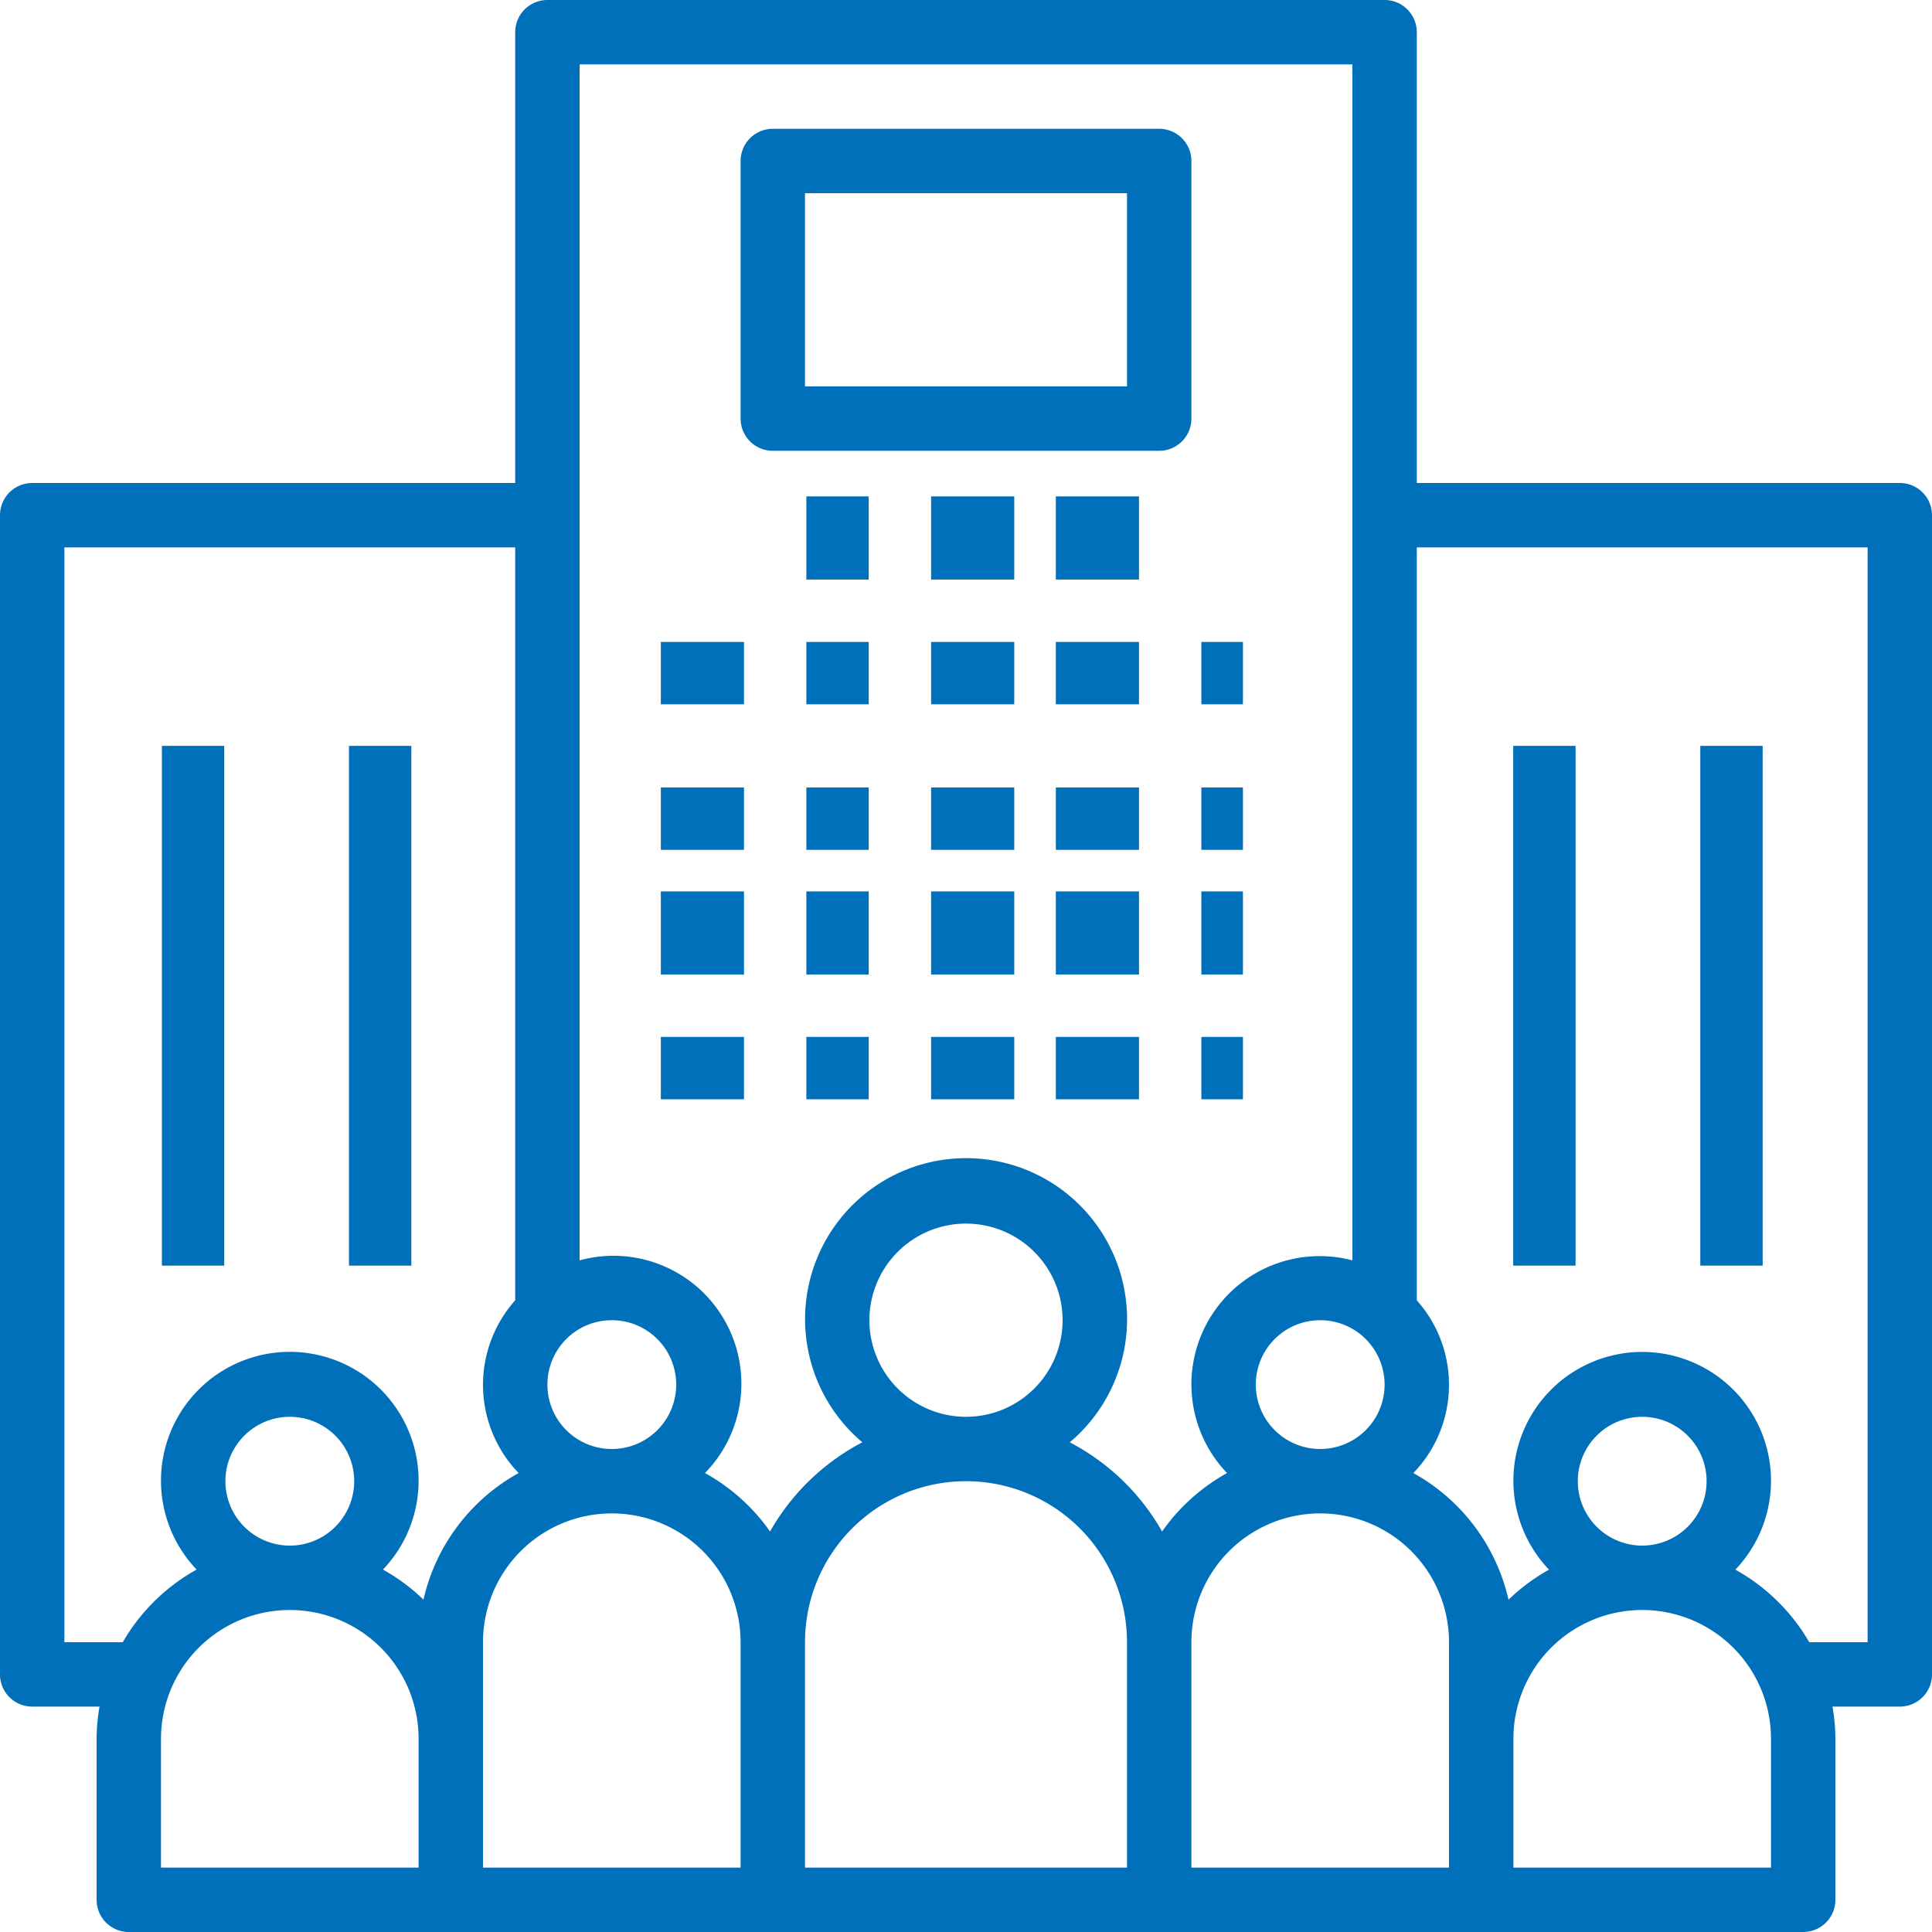
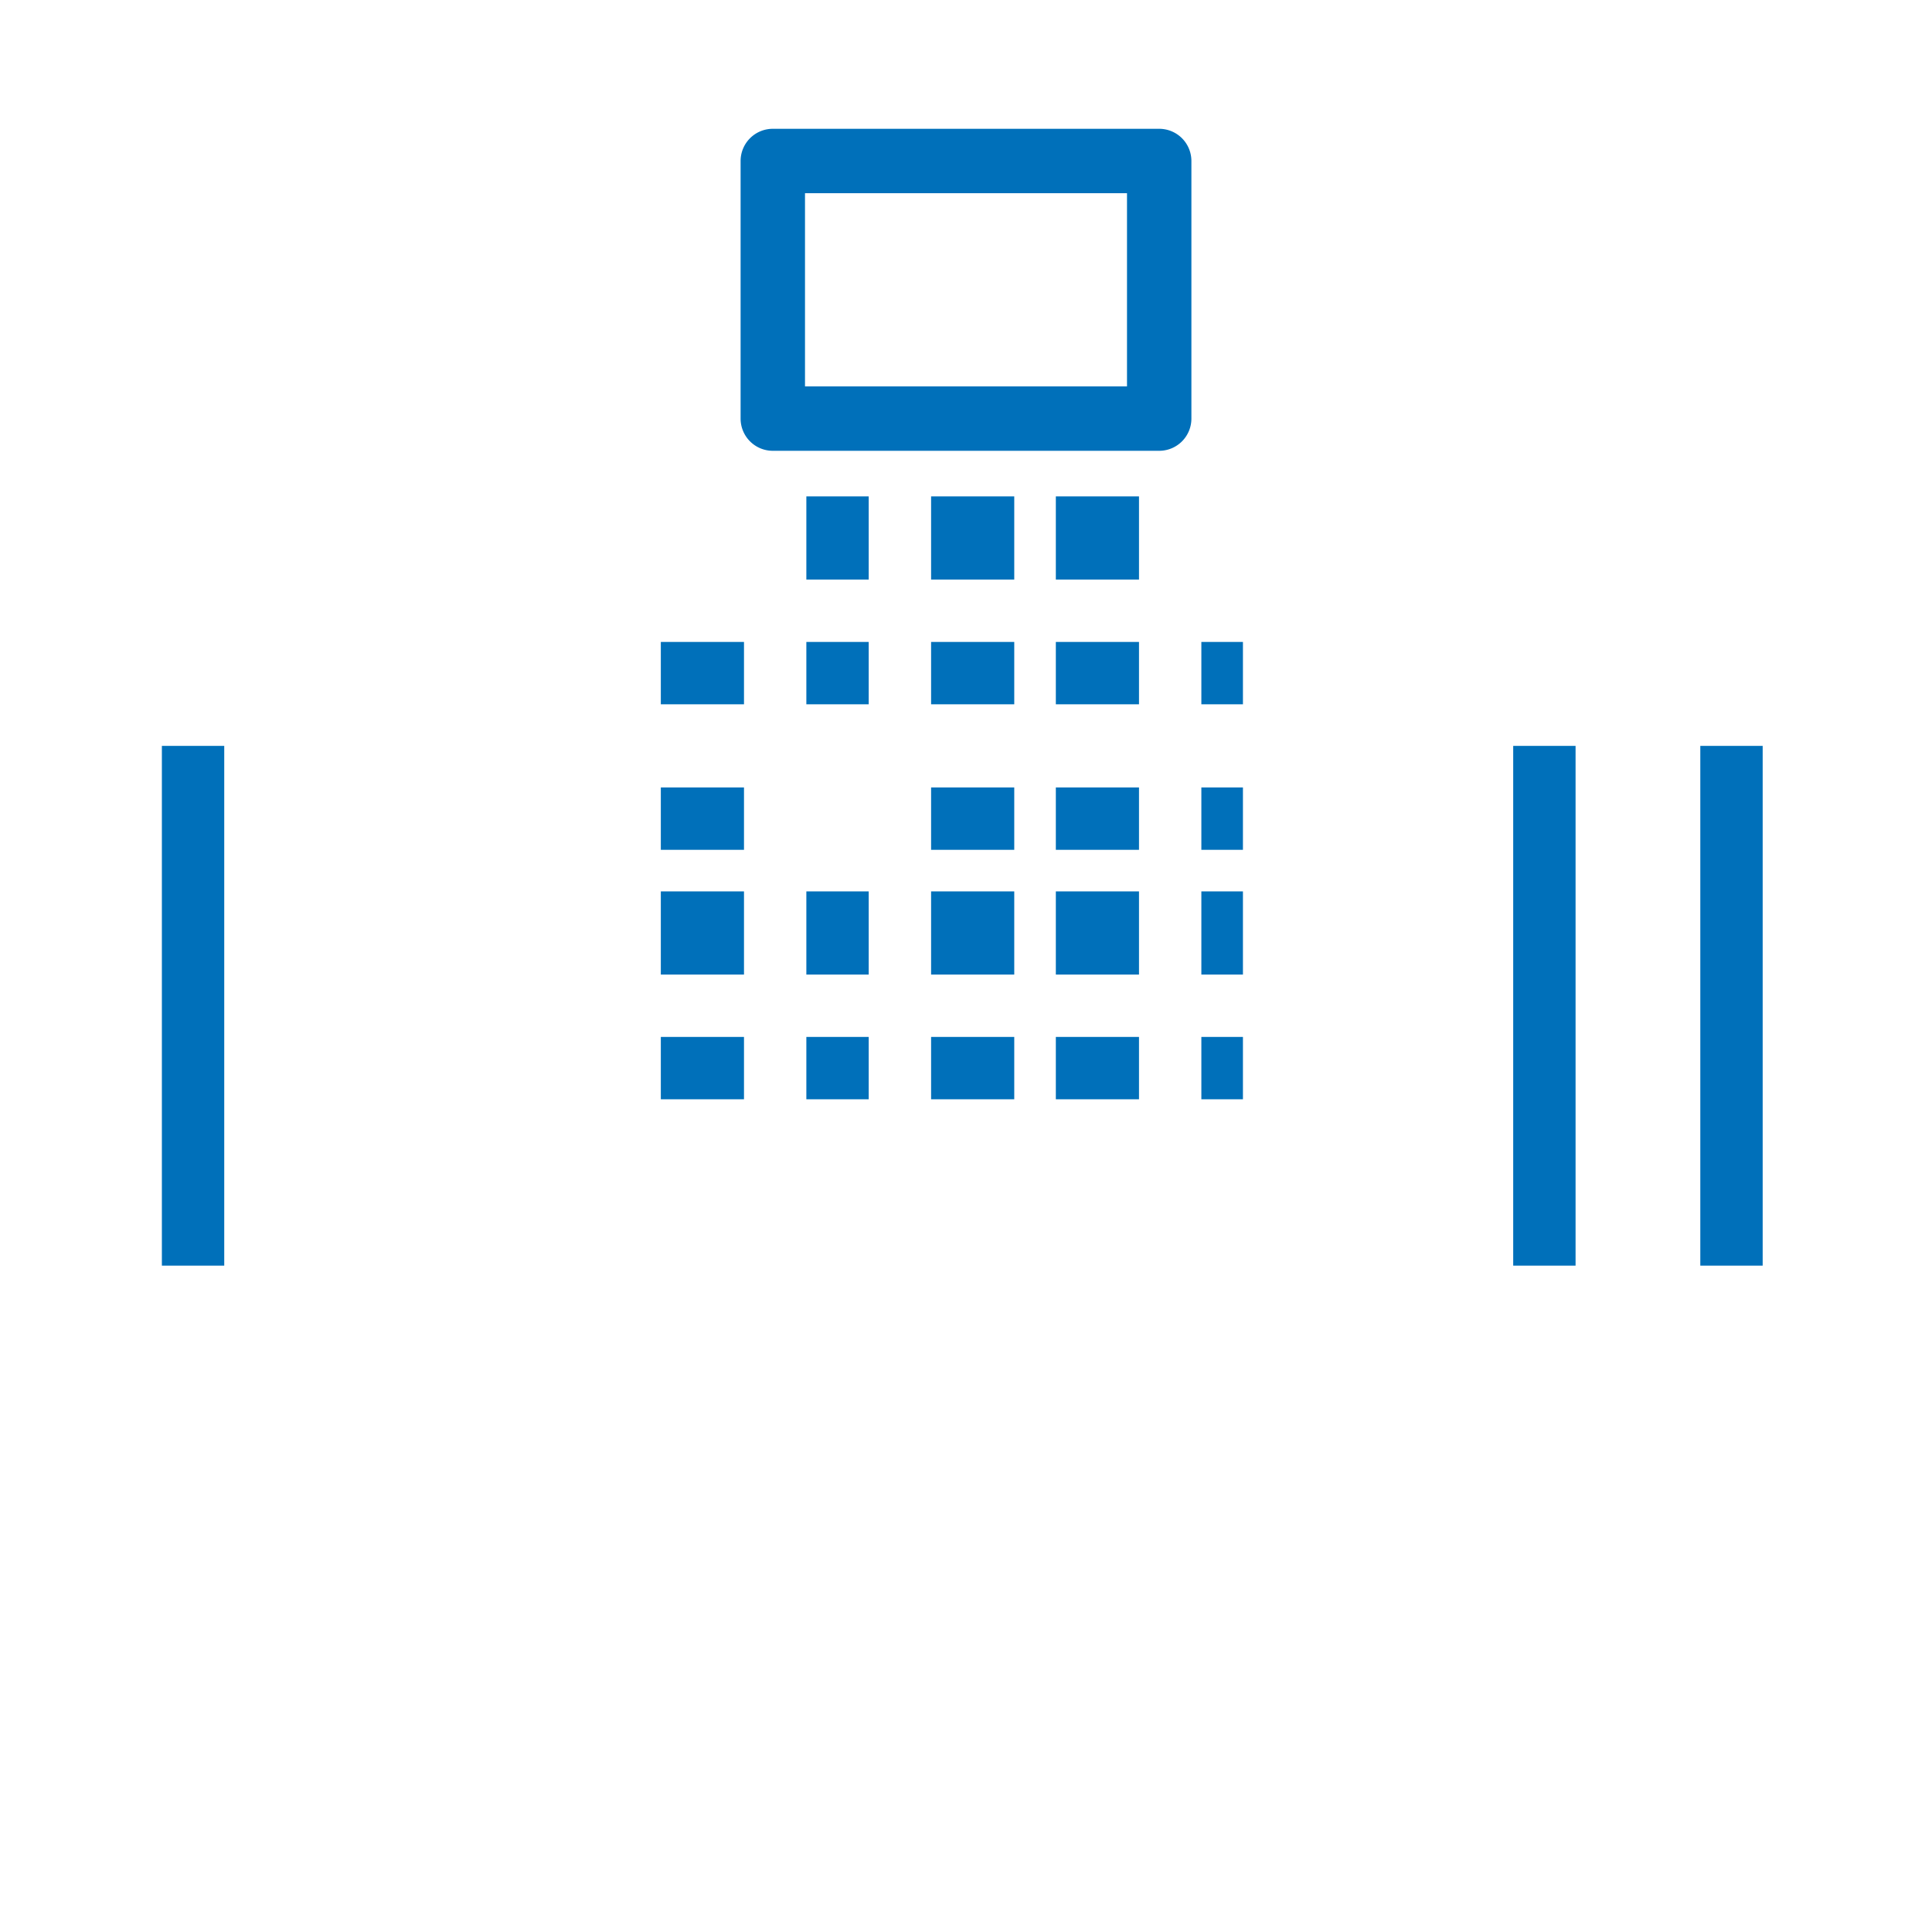
<svg xmlns="http://www.w3.org/2000/svg" id="Limited_Liability_Companies_icon" data-name="Limited Liability Companies icon" width="90" height="90" viewBox="0 0 90 90">
  <g id="Group_373" data-name="Group 373" transform="translate(30.784 29.904)">
    <g id="Group_372" data-name="Group 372" transform="translate(0 0)">
      <rect id="Rectangle_117" data-name="Rectangle 117" width="3.874" height="2.905" fill="#0070ba" />
    </g>
  </g>
  <g id="Group_375" data-name="Group 375" transform="translate(30.784 36.683)">
    <g id="Group_374" data-name="Group 374" transform="translate(0 0)">
      <rect id="Rectangle_118" data-name="Rectangle 118" width="3.874" height="2.905" fill="#0070ba" />
    </g>
  </g>
  <g id="Group_377" data-name="Group 377" transform="translate(30.784 41.525)">
    <g id="Group_376" data-name="Group 376" transform="translate(0 0)">
      <rect id="Rectangle_119" data-name="Rectangle 119" width="3.874" height="3.874" transform="translate(0 0)" fill="#0070ba" />
    </g>
  </g>
  <g id="Group_379" data-name="Group 379" transform="translate(30.784 48.304)">
    <g id="Group_378" data-name="Group 378" transform="translate(0 0)">
      <rect id="Rectangle_120" data-name="Rectangle 120" width="3.874" height="2.905" transform="translate(0 0)" fill="#0070ba" />
    </g>
  </g>
  <g id="Group_381" data-name="Group 381" transform="translate(37.563 29.904)">
    <g id="Group_380" data-name="Group 380" transform="translate(0 0)">
      <rect id="Rectangle_121" data-name="Rectangle 121" width="2.905" height="2.905" transform="translate(0)" fill="#0070ba" />
    </g>
  </g>
  <g id="Group_383" data-name="Group 383" transform="translate(37.563 36.683)">
    <g id="Group_382" data-name="Group 382" transform="translate(0 0)">
-       <rect id="Rectangle_122" data-name="Rectangle 122" width="2.905" height="2.905" transform="translate(0)" fill="#0070ba" />
-     </g>
+       </g>
  </g>
  <g id="Group_385" data-name="Group 385" transform="translate(37.563 41.525)">
    <g id="Group_384" data-name="Group 384" transform="translate(0 0)">
      <rect id="Rectangle_123" data-name="Rectangle 123" width="2.905" height="3.874" transform="translate(0 0)" fill="#0070ba" />
    </g>
  </g>
  <g id="Group_387" data-name="Group 387" transform="translate(37.563 48.304)">
    <g id="Group_386" data-name="Group 386" transform="translate(0 0)">
      <rect id="Rectangle_124" data-name="Rectangle 124" width="2.905" height="2.905" transform="translate(0 0)" fill="#0070ba" />
    </g>
  </g>
  <g id="Group_389" data-name="Group 389" transform="translate(43.374 29.904)">
    <g id="Group_388" data-name="Group 388" transform="translate(0 0)">
      <rect id="Rectangle_125" data-name="Rectangle 125" width="3.874" height="2.905" transform="translate(0)" fill="#0070ba" />
    </g>
  </g>
  <g id="Group_391" data-name="Group 391" transform="translate(43.374 36.683)">
    <g id="Group_390" data-name="Group 390" transform="translate(0 0)">
      <rect id="Rectangle_126" data-name="Rectangle 126" width="3.874" height="2.905" transform="translate(0)" fill="#0070ba" />
    </g>
  </g>
  <g id="Group_393" data-name="Group 393" transform="translate(43.374 41.525)">
    <g id="Group_392" data-name="Group 392" transform="translate(0 0)">
      <rect id="Rectangle_127" data-name="Rectangle 127" width="3.874" height="3.874" transform="translate(0 0)" fill="#0070ba" />
    </g>
  </g>
  <g id="Group_395" data-name="Group 395" transform="translate(43.374 48.304)">
    <g id="Group_394" data-name="Group 394" transform="translate(0 0)">
      <rect id="Rectangle_128" data-name="Rectangle 128" width="3.874" height="2.905" transform="translate(0 0)" fill="#0070ba" />
    </g>
  </g>
  <g id="Group_397" data-name="Group 397" transform="translate(49.185 29.904)">
    <g id="Group_396" data-name="Group 396" transform="translate(0 0)">
      <rect id="Rectangle_129" data-name="Rectangle 129" width="3.874" height="2.905" transform="translate(0)" fill="#0070ba" />
    </g>
  </g>
  <g id="Group_399" data-name="Group 399" transform="translate(37.563 23.124)">
    <g id="Group_398" data-name="Group 398" transform="translate(0 0)">
      <rect id="Rectangle_130" data-name="Rectangle 130" width="2.905" height="3.874" transform="translate(0)" fill="#0070ba" />
    </g>
  </g>
  <g id="Group_401" data-name="Group 401" transform="translate(43.374 23.124)">
    <g id="Group_400" data-name="Group 400" transform="translate(0 0)">
      <rect id="Rectangle_131" data-name="Rectangle 131" width="3.874" height="3.874" transform="translate(0)" fill="#0070ba" />
    </g>
  </g>
  <g id="Group_403" data-name="Group 403" transform="translate(49.185 23.124)">
    <g id="Group_402" data-name="Group 402" transform="translate(0 0)">
      <rect id="Rectangle_132" data-name="Rectangle 132" width="3.874" height="3.874" transform="translate(0)" fill="#0070ba" />
    </g>
  </g>
  <g id="Group_405" data-name="Group 405" transform="translate(49.185 36.683)">
    <g id="Group_404" data-name="Group 404" transform="translate(0 0)">
      <rect id="Rectangle_133" data-name="Rectangle 133" width="3.874" height="2.905" transform="translate(0)" fill="#0070ba" />
    </g>
  </g>
  <g id="Group_407" data-name="Group 407" transform="translate(49.185 41.525)">
    <g id="Group_406" data-name="Group 406" transform="translate(0 0)">
      <rect id="Rectangle_134" data-name="Rectangle 134" width="3.874" height="3.874" transform="translate(0 0)" fill="#0070ba" />
    </g>
  </g>
  <g id="Group_409" data-name="Group 409" transform="translate(49.185 48.304)">
    <g id="Group_408" data-name="Group 408" transform="translate(0 0)">
      <rect id="Rectangle_135" data-name="Rectangle 135" width="3.874" height="2.905" transform="translate(0 0)" fill="#0070ba" />
    </g>
  </g>
  <g id="Group_411" data-name="Group 411" transform="translate(55.964 29.904)">
    <g id="Group_410" data-name="Group 410" transform="translate(0 0)">
      <rect id="Rectangle_136" data-name="Rectangle 136" width="1.937" height="2.905" transform="translate(0)" fill="#0070ba" />
    </g>
  </g>
  <g id="Group_413" data-name="Group 413" transform="translate(55.964 36.683)">
    <g id="Group_412" data-name="Group 412" transform="translate(0 0)">
      <rect id="Rectangle_137" data-name="Rectangle 137" width="1.937" height="2.905" transform="translate(0)" fill="#0070ba" />
    </g>
  </g>
  <g id="Group_415" data-name="Group 415" transform="translate(55.964 41.525)">
    <g id="Group_414" data-name="Group 414" transform="translate(0 0)">
      <rect id="Rectangle_138" data-name="Rectangle 138" width="1.937" height="3.874" transform="translate(0 0)" fill="#0070ba" />
    </g>
  </g>
  <g id="Group_417" data-name="Group 417" transform="translate(55.964 48.304)">
    <g id="Group_416" data-name="Group 416" transform="translate(0 0)">
      <rect id="Rectangle_139" data-name="Rectangle 139" width="1.937" height="2.905" transform="translate(0 0)" fill="#0070ba" />
    </g>
  </g>
  <g id="Group_419" data-name="Group 419" transform="translate(0 0)">
    <g id="Group_418" data-name="Group 418">
-       <path id="Path_844" data-name="Path 844" d="M88.5,22.5H66V1.5A1.5,1.5,0,0,0,64.5,0h-39A1.5,1.5,0,0,0,24,1.5v21H1.5A1.5,1.5,0,0,0,0,24V78a1.5,1.5,0,0,0,1.5,1.5H4.636A9,9,0,0,0,4.5,81v7.5A1.5,1.5,0,0,0,6,90H84a1.5,1.5,0,0,0,1.5-1.5V81a8.962,8.962,0,0,0-.136-1.5H88.5A1.5,1.5,0,0,0,90,78V24A1.5,1.5,0,0,0,88.5,22.5Zm-24,42a3,3,0,1,1-3-3A3,3,0,0,1,64.5,64.5Zm-36-3a3,3,0,1,1-3,3A3,3,0,0,1,28.5,61.5ZM19.5,87H7.5V81a6,6,0,0,1,12,0Zm-9-18a3,3,0,1,1,3,3A3,3,0,0,1,10.5,69Zm9.227,5.517a9.041,9.041,0,0,0-1.887-1.4,6,6,0,1,0-8.681,0A9.058,9.058,0,0,0,5.718,76.5H3v-51H24V60.573a5.918,5.918,0,0,0,.16,8.047A9.026,9.026,0,0,0,19.727,74.517ZM34.5,87h-12V76.5a6,6,0,0,1,12,0Zm18,0h-15V76.5a7.5,7.5,0,0,1,15,0Zm-12-25.5A4.5,4.5,0,1,1,45,66,4.5,4.5,0,0,1,40.5,61.5Zm13.635,9.843a10.566,10.566,0,0,0-4.3-4.155,7.5,7.5,0,1,0-9.663,0,10.566,10.566,0,0,0-4.3,4.155A9.06,9.06,0,0,0,32.84,68.62,5.957,5.957,0,0,0,27,58.713V3H63V58.713a5.974,5.974,0,0,0-5.84,9.908A9.06,9.06,0,0,0,54.135,71.343ZM67.5,81v6h-12V76.5a6,6,0,0,1,12,0Zm15,6h-12V81a6,6,0,1,1,12,0Zm-9-18a3,3,0,1,1,3,3A3,3,0,0,1,73.5,69ZM87,76.5H84.282a9.058,9.058,0,0,0-3.442-3.379,6,6,0,1,0-8.681,0,9.037,9.037,0,0,0-1.887,1.4,9.025,9.025,0,0,0-4.433-5.9A5.918,5.918,0,0,0,66,60.573V25.5H87v51Z" transform="translate(0 0)" fill="#0070ba" />
-     </g>
+       </g>
  </g>
  <g id="Group_421" data-name="Group 421" transform="translate(70.491 34.746)">
    <g id="Group_420" data-name="Group 420" transform="translate(0 0)">
      <rect id="Rectangle_140" data-name="Rectangle 140" width="2.905" height="24.212" fill="#0070ba" />
    </g>
  </g>
  <g id="Group_423" data-name="Group 423" transform="translate(79.207 34.746)">
    <g id="Group_422" data-name="Group 422" transform="translate(0 0)">
      <rect id="Rectangle_141" data-name="Rectangle 141" width="2.905" height="24.212" fill="#0070ba" />
    </g>
  </g>
  <g id="Group_425" data-name="Group 425" transform="translate(7.541 34.746)">
    <g id="Group_424" data-name="Group 424" transform="translate(0 0)">
      <rect id="Rectangle_142" data-name="Rectangle 142" width="2.905" height="24.212" transform="translate(0)" fill="#0070ba" />
    </g>
  </g>
  <g id="Group_427" data-name="Group 427" transform="translate(16.257 34.746)">
    <g id="Group_426" data-name="Group 426" transform="translate(0 0)">
-       <rect id="Rectangle_143" data-name="Rectangle 143" width="2.905" height="24.212" fill="#0070ba" />
-     </g>
+       </g>
  </g>
  <g id="Group_429" data-name="Group 429" transform="translate(34.5 6)">
    <g id="Group_428" data-name="Group 428">
      <path id="Path_845" data-name="Path 845" d="M203.5,32h-18a1.5,1.5,0,0,0-1.5,1.5v12a1.5,1.5,0,0,0,1.5,1.5h18a1.5,1.5,0,0,0,1.5-1.5v-12A1.5,1.5,0,0,0,203.5,32ZM202,44H187V35h15Z" transform="translate(-184 -32)" fill="#0070ba" />
    </g>
  </g>
</svg>